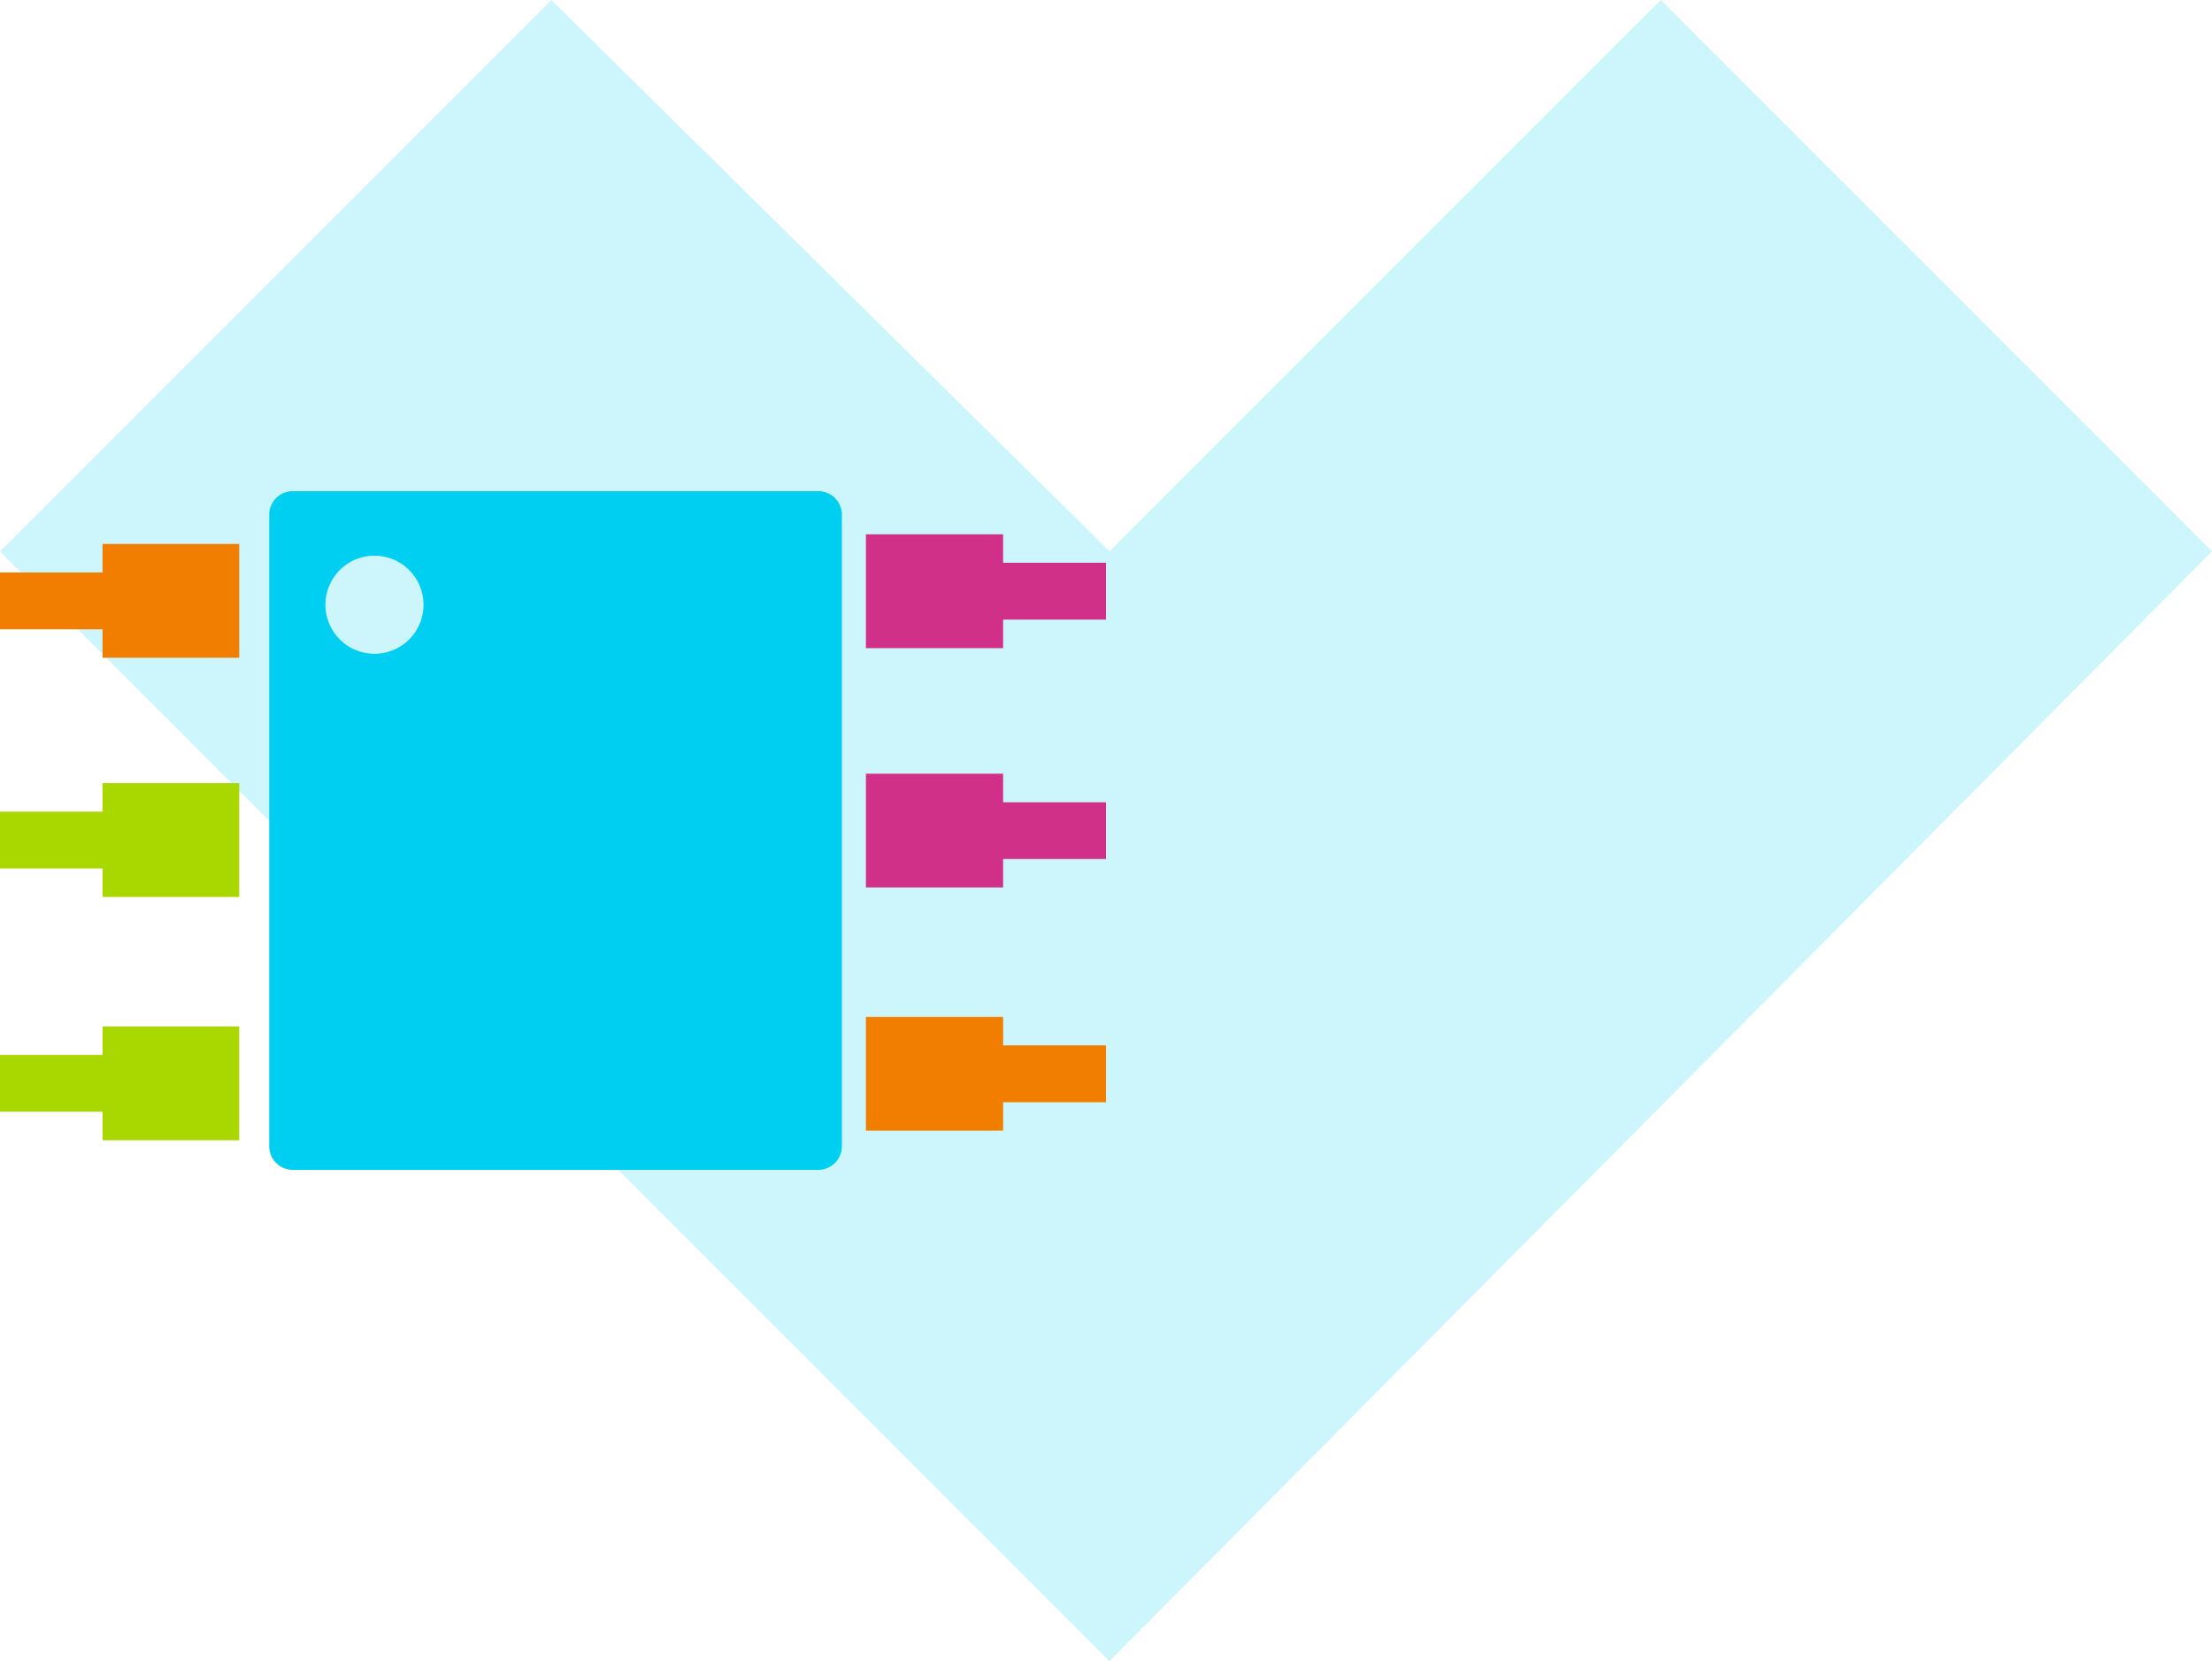
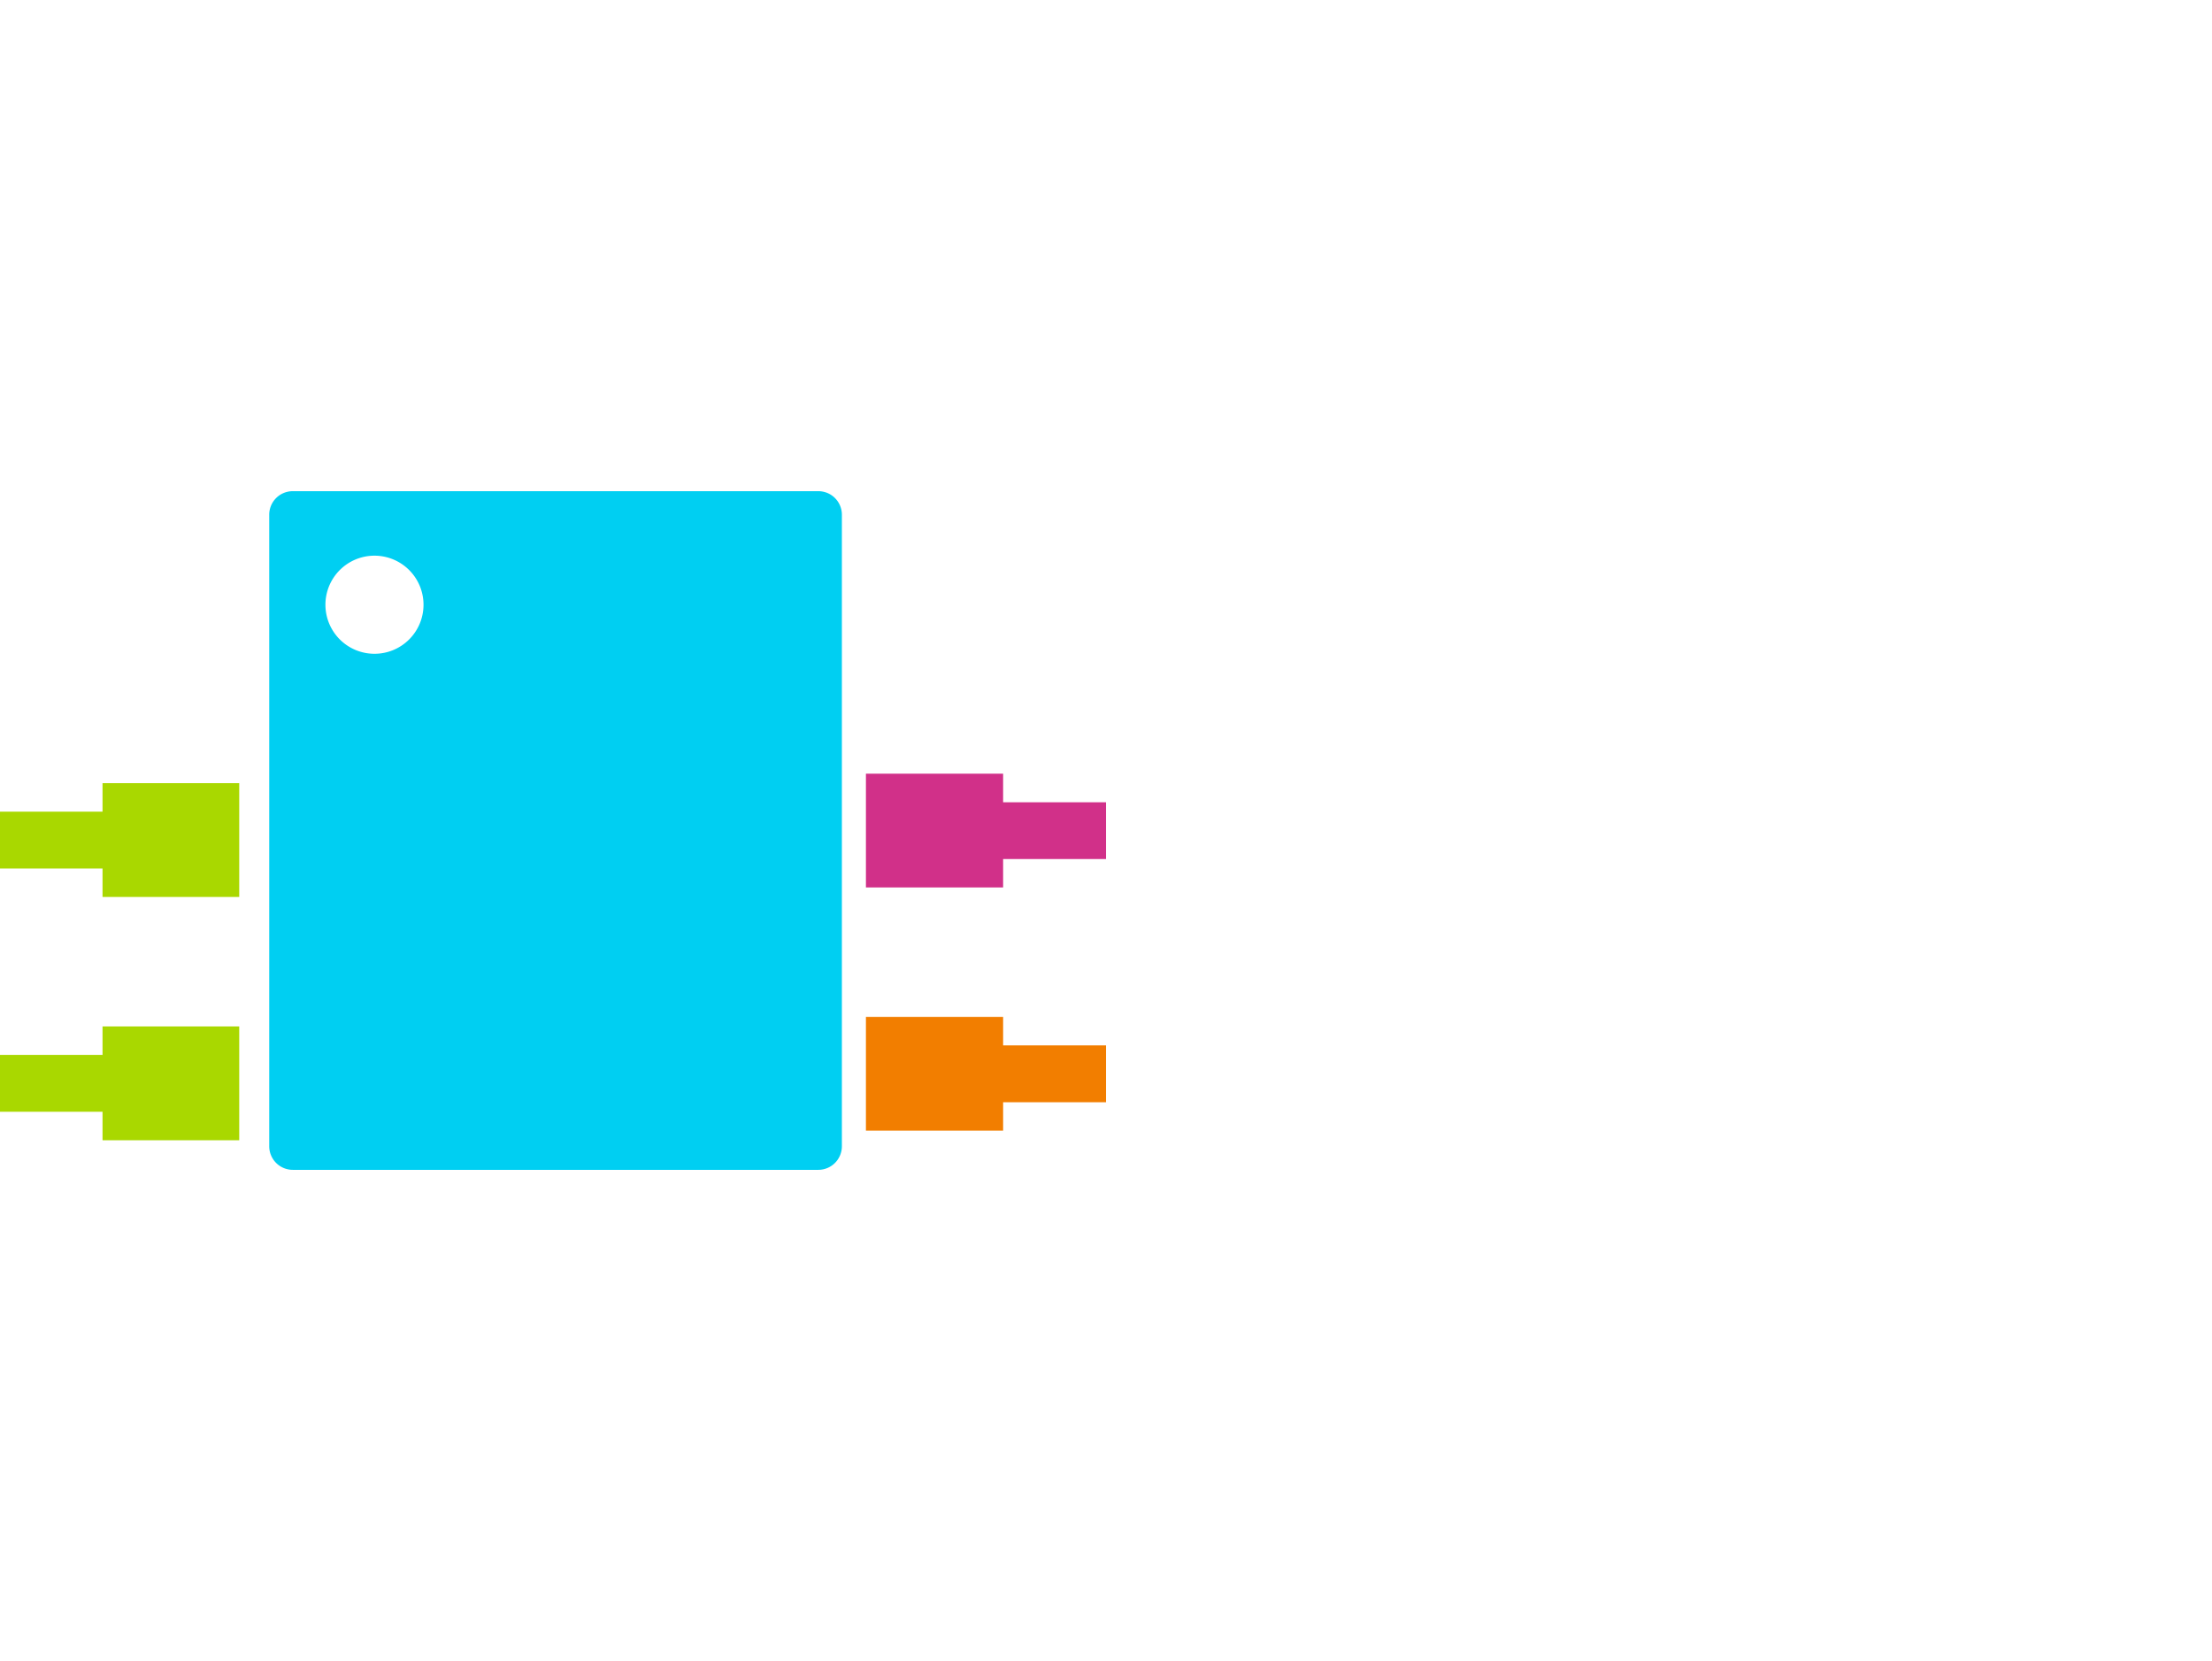
<svg xmlns="http://www.w3.org/2000/svg" width="90.613" height="68.031" viewBox="0 0 90.613 68.031">
  <g id="integration-feature" transform="translate(-278.938 -2133.984)">
-     <path id="Path_62168" data-name="Path 62168" d="M22.582,0l45.45,45.164L22.582,90.613,0,68.031,22.582,45.164,0,22.582Z" transform="translate(369.552 2133.984) rotate(90)" fill="#00cff2" opacity="0.2" />
    <g id="integration" transform="translate(278.938 2150.644)">
      <g id="Group_6739" data-name="Group 6739" transform="translate(0 3.458)">
-         <path id="Path_61910" data-name="Path 61910" d="M19.633,5.32V4.156h-5.62V8.819h5.62V7.649h4.215V5.32Z" transform="translate(21.459 -2.389)" fill="#d13089" />
        <path id="Path_61911" data-name="Path 61911" d="M19.633,8.029h-5.62v4.66h5.62V11.525h4.215V9.2H19.633Z" transform="translate(21.459 3.542)" fill="#d13089" />
        <path id="Path_61912" data-name="Path 61912" d="M19.633,11.964h-5.62v4.658h5.62V15.46h4.215V13.131H19.633Z" transform="translate(21.459 9.568)" fill="#f27e00" />
-         <path id="Path_61913" data-name="Path 61913" d="M4.2,5.479H0V7.808H4.2V8.972H9.8V4.312H4.2Z" transform="translate(0 -2.15)" fill="#f27e00" />
        <path id="Path_61914" data-name="Path 61914" d="M4.2,9.351H0V11.68H4.2v1.164H9.8V8.182H4.2Z" transform="translate(0 3.776)" fill="#a9d800" />
        <path id="Path_61915" data-name="Path 61915" d="M4.2,13.283H0v2.329H4.2v1.167H9.8v-4.66H4.2Z" transform="translate(0 9.805)" fill="#a9d800" />
        <path id="Path_61916" data-name="Path 61916" d="M26.851,3.458H5.321a.963.963,0,0,0-.964.964V30.288a.965.965,0,0,0,.964.967H26.851a.966.966,0,0,0,.964-.967V4.422A.964.964,0,0,0,26.851,3.458ZM8.67,10.118a2.009,2.009,0,1,1,2.007-2.007A2.008,2.008,0,0,1,8.67,10.118Z" transform="translate(6.672 -3.458)" fill="#00cff2" />
      </g>
    </g>
  </g>
</svg>